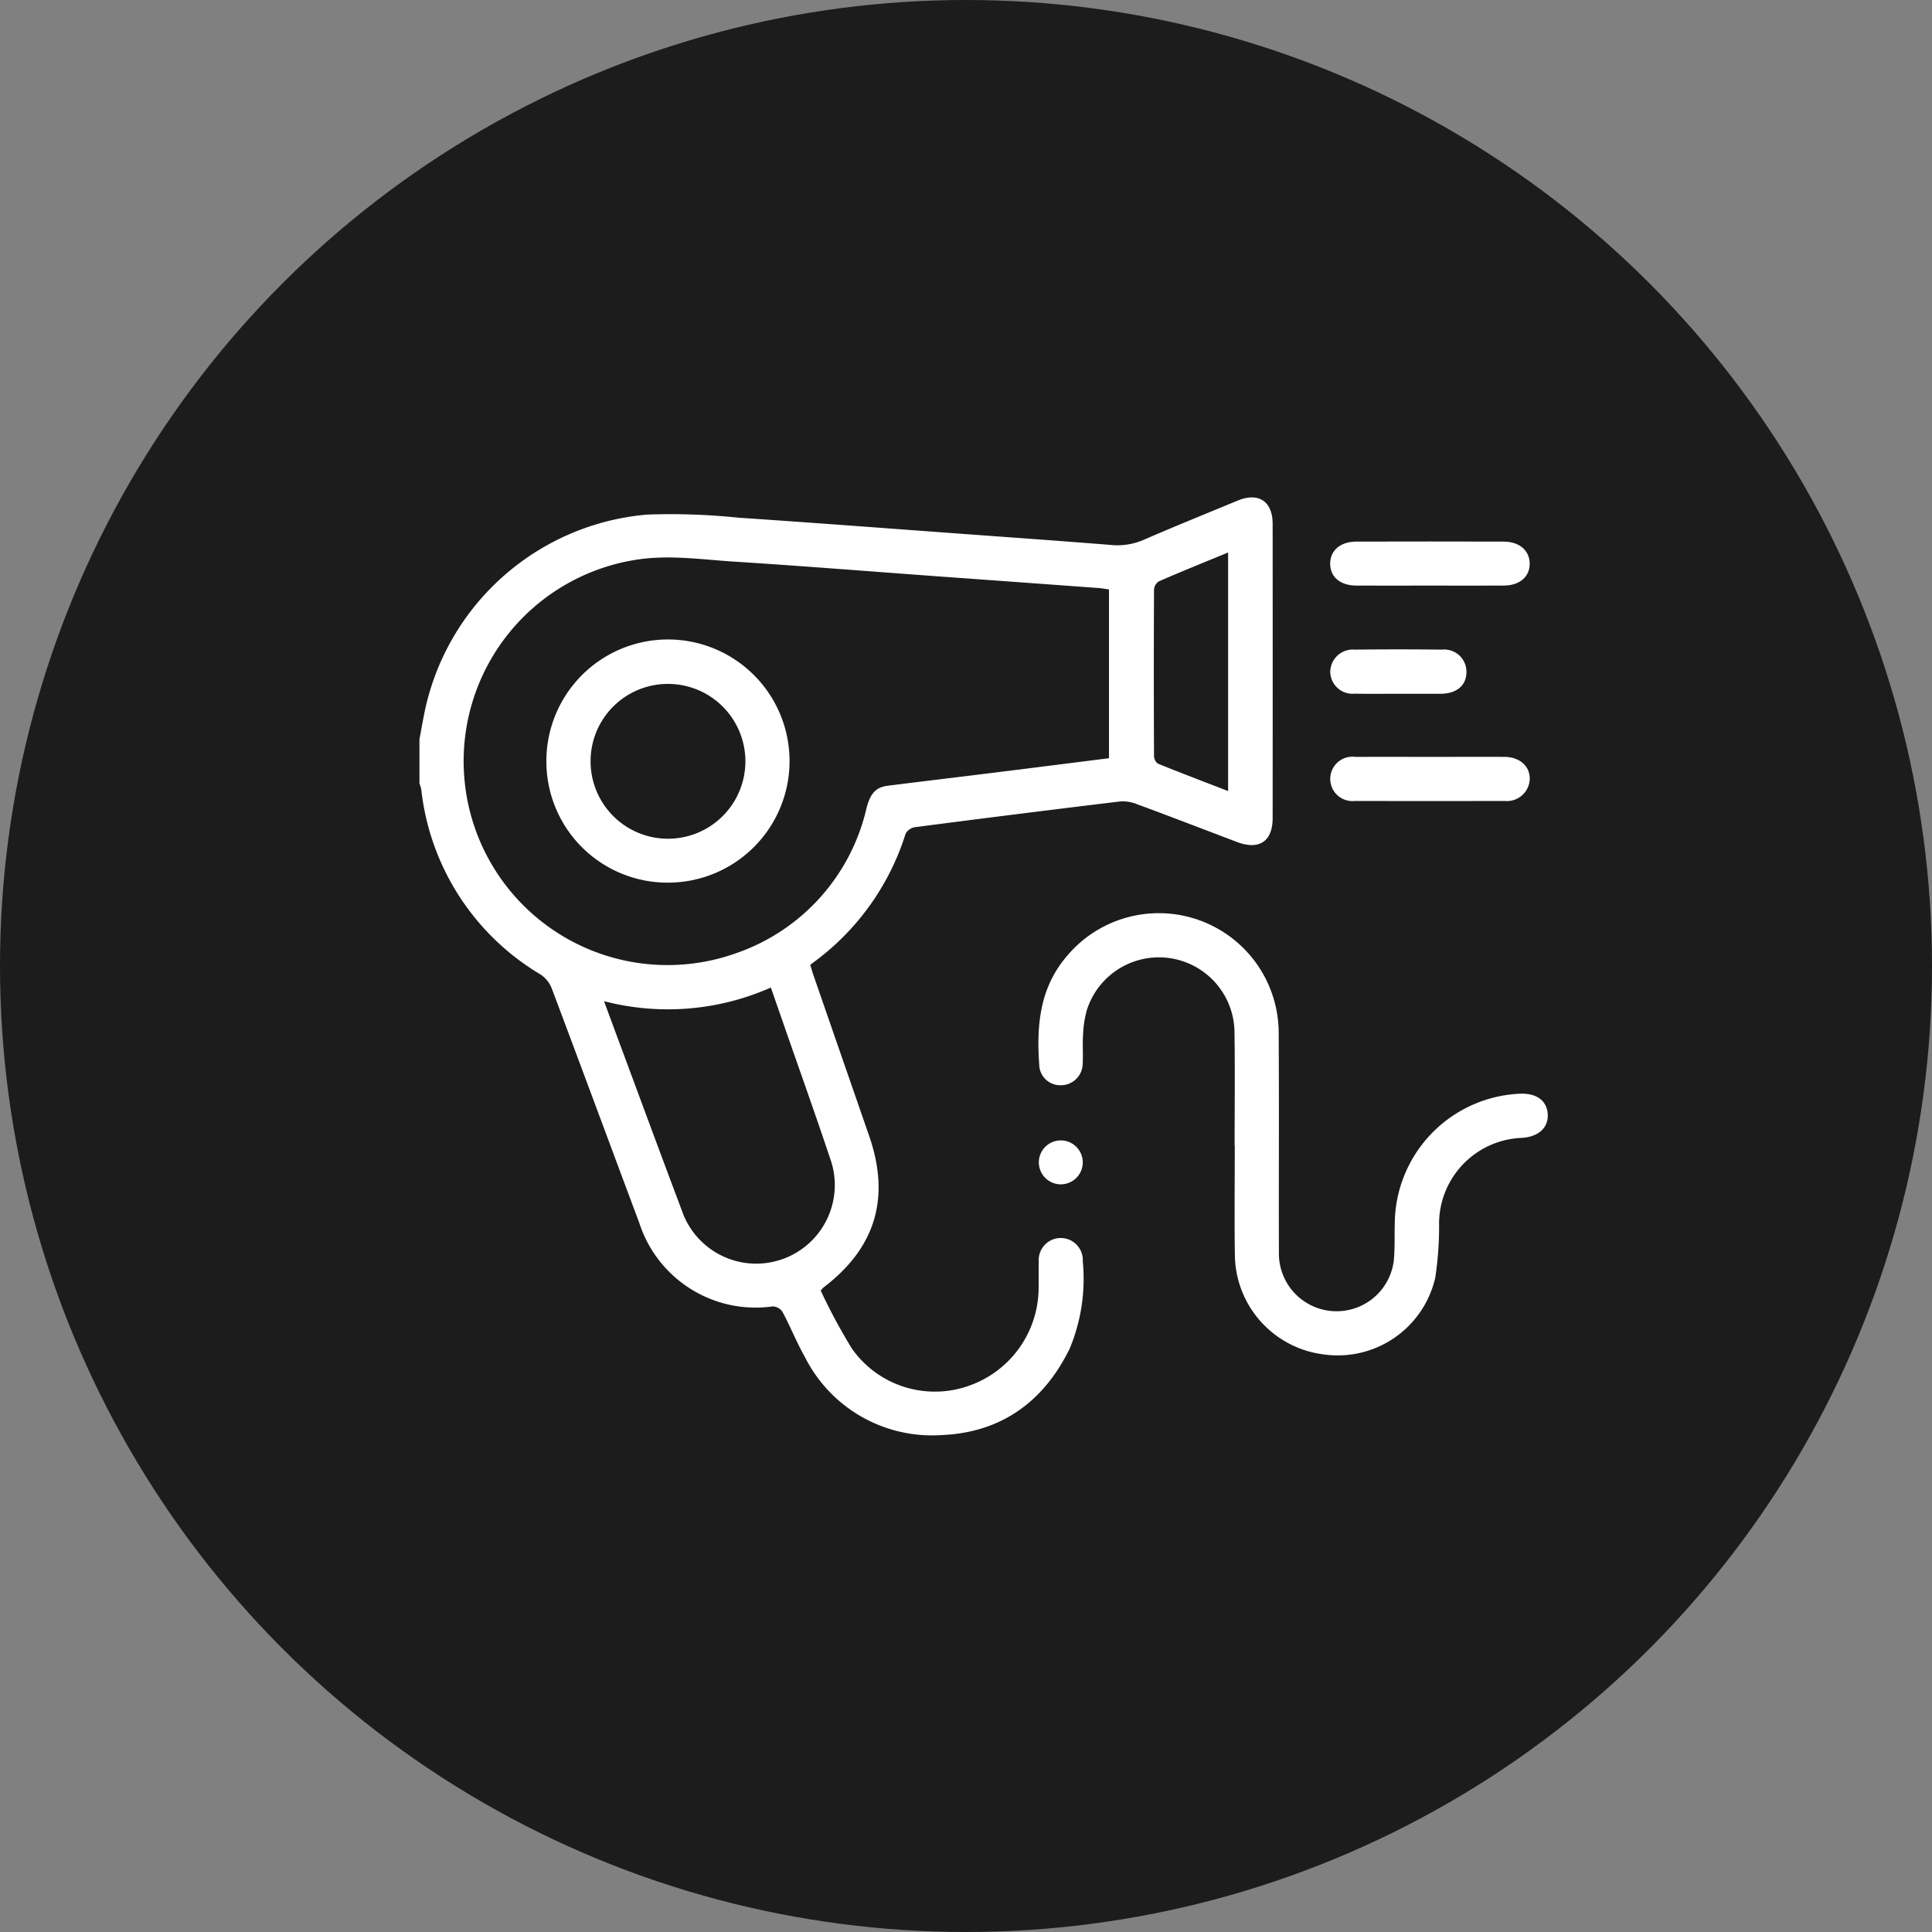
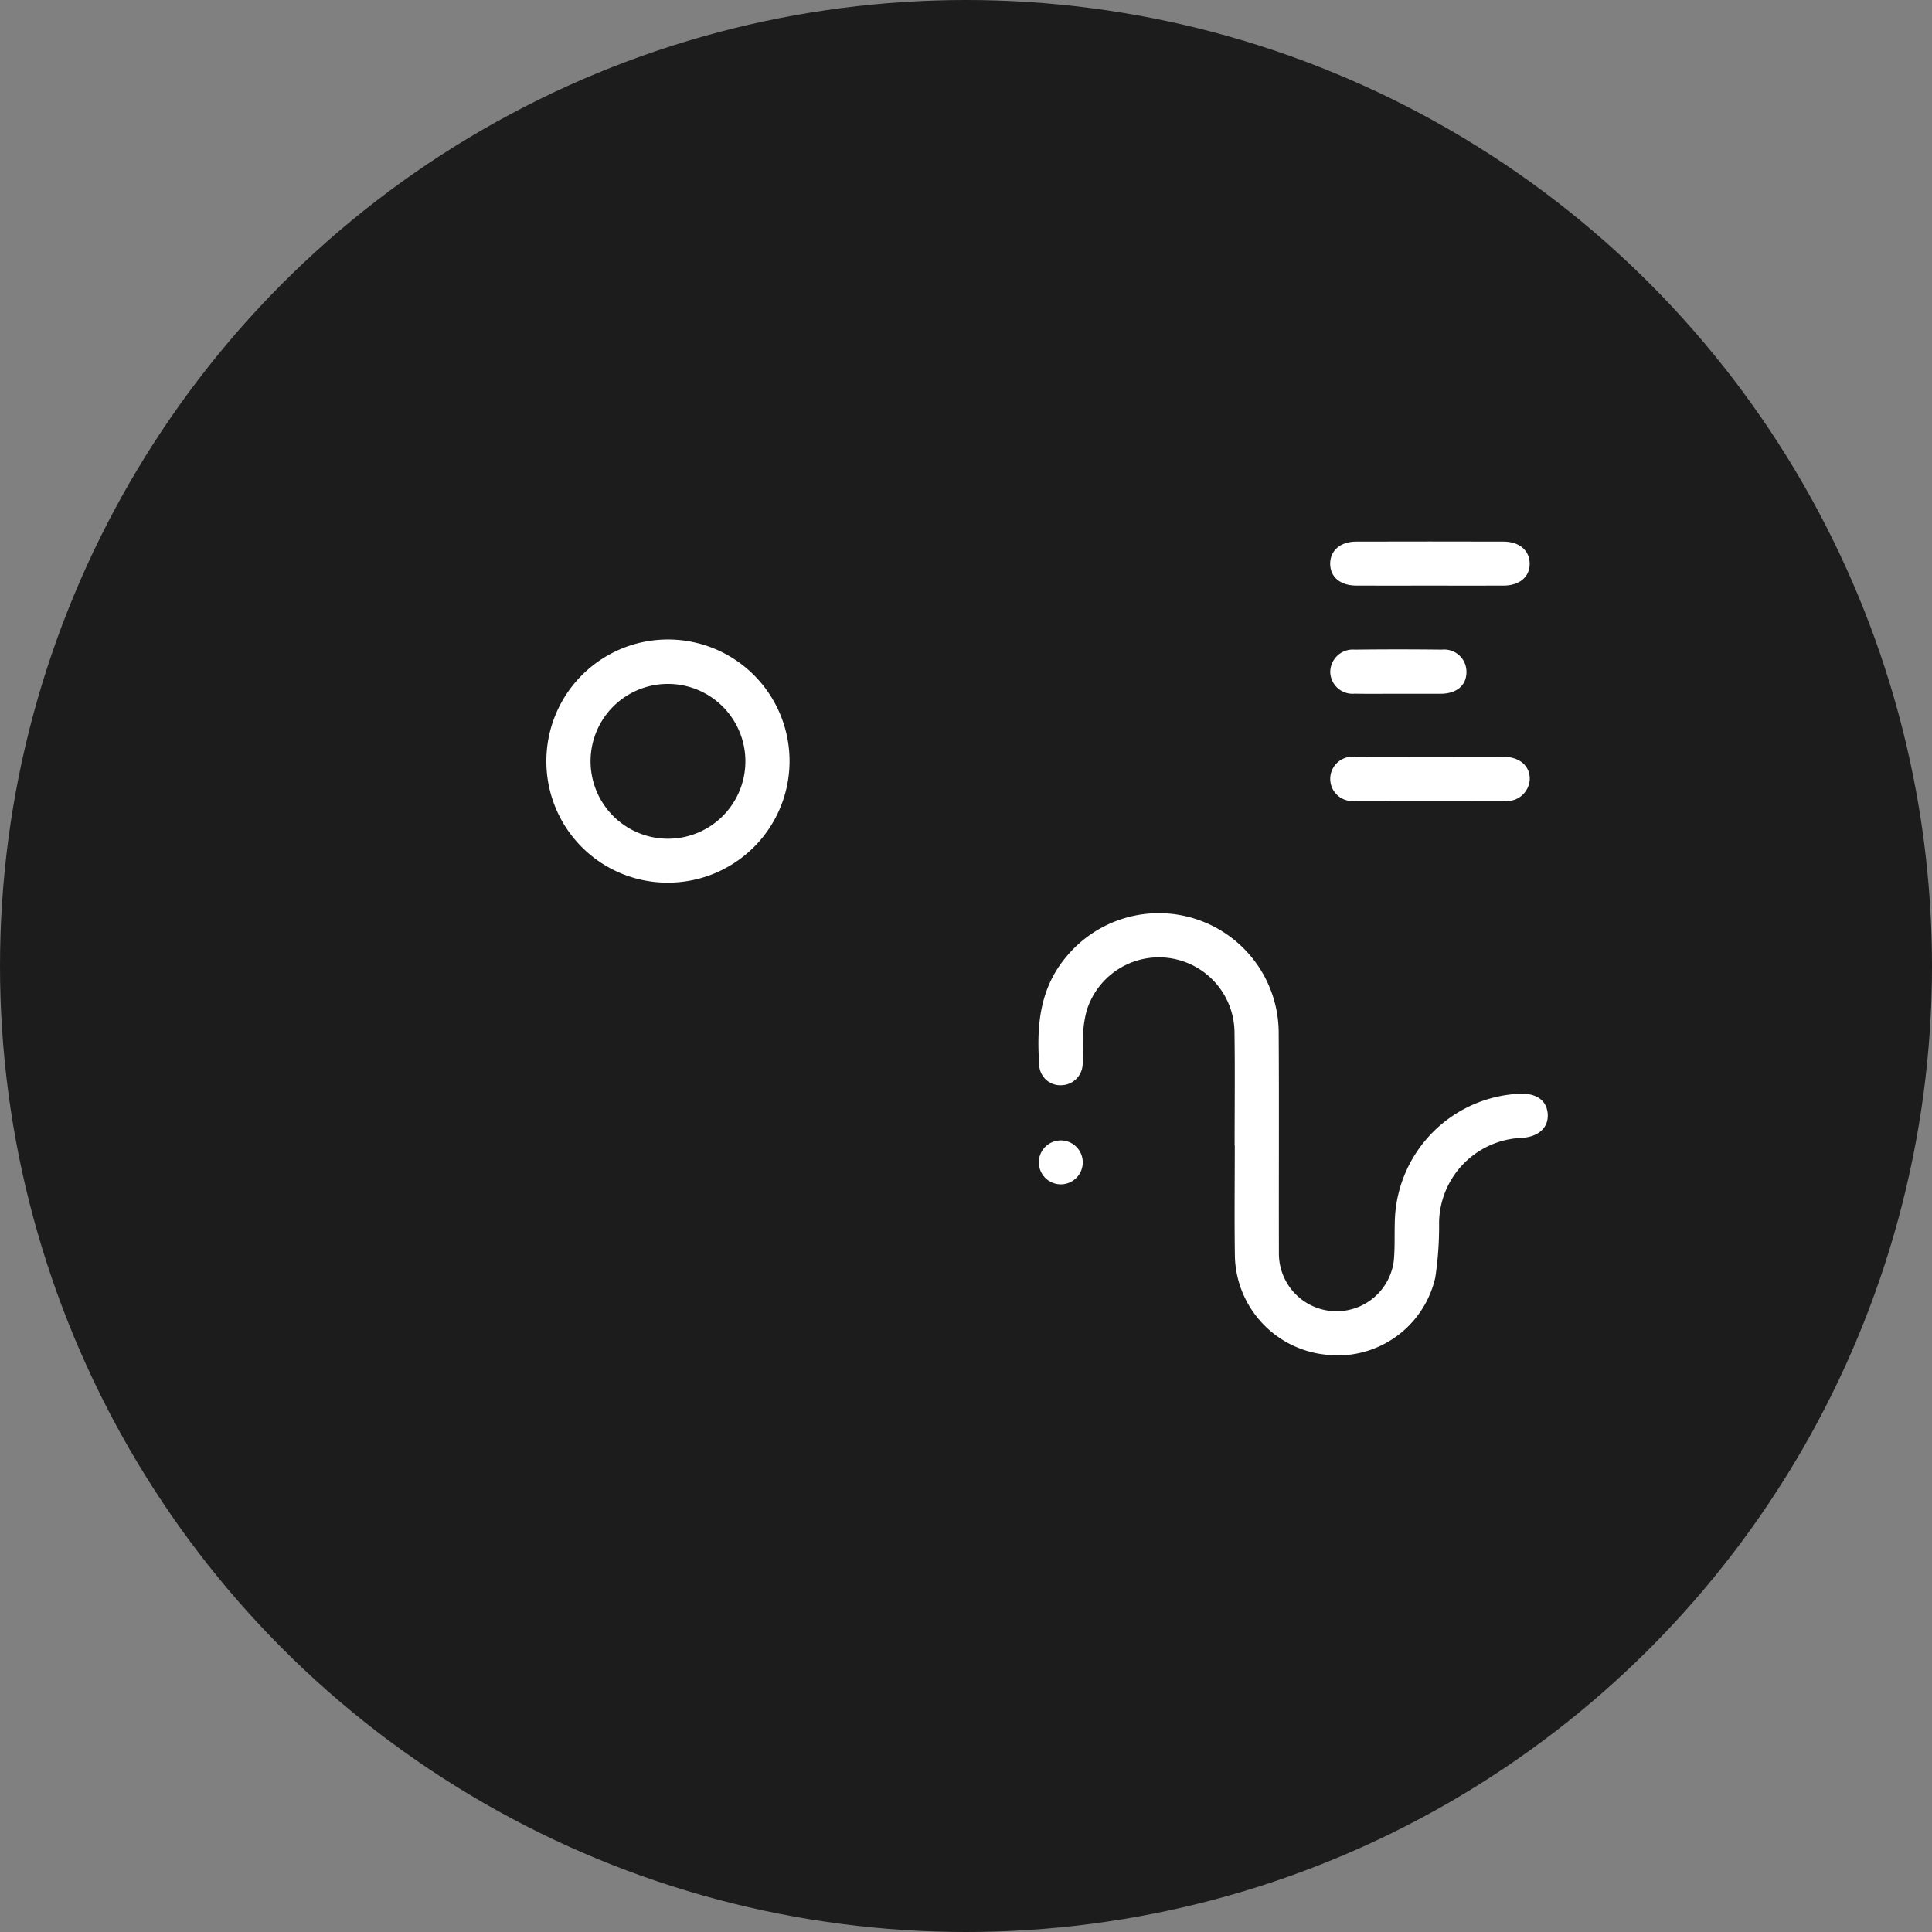
<svg xmlns="http://www.w3.org/2000/svg" width="152" height="152" viewBox="0 0 152 152">
  <rect x="0" y="0" width="152" height="152" fill="#808080" stroke="none" />
  <g id="グループ_506" data-name="グループ 506" transform="translate(-1036 -3644)">
    <circle id="楕円形_83" data-name="楕円形 83" cx="76" cy="76" r="76" transform="translate(1036 3644)" fill="#1c1c1c" />
    <g id="グループ_504" data-name="グループ 504" transform="translate(963 3421.122)">
-       <path id="パス_708" data-name="パス 708" d="M106,281.043c.167-.872.309-1.75.506-2.615a19.591,19.591,0,0,1,17.385-15.063,51.135,51.135,0,0,1,7.17.24c6.081.408,12.158.873,18.236,1.317,3.687.27,7.375.53,11.06.827a5.231,5.231,0,0,0,2.6-.39c2.46-1.07,4.948-2.073,7.427-3.1,1.632-.675,2.741.062,2.742,1.838q.007,11.573,0,23.145c0,1.831-1.065,2.54-2.8,1.882-2.616-.992-5.227-2-7.85-2.968a3.006,3.006,0,0,0-1.336-.225q-8.083.974-16.157,2.026a1.024,1.024,0,0,0-.732.508,19.954,19.954,0,0,1-7.506,10.313c.078.256.149.524.24.786q2.194,6.337,4.392,12.672c1.692,4.888.509,8.816-3.589,11.935a2.626,2.626,0,0,0-.218.243,45.048,45.048,0,0,0,2.458,4.572,7.985,7.985,0,0,0,8.99,2.988,8.183,8.183,0,0,0,5.693-7.6c.017-.751-.009-1.5.012-2.254a1.735,1.735,0,1,1,3.464-.011,14.269,14.269,0,0,1-1.028,6.867c-2.051,4.2-5.414,6.615-10.078,6.805a11.187,11.187,0,0,1-10.753-6.136c-.653-1.152-1.145-2.394-1.769-3.565a.976.976,0,0,0-.769-.421A9.613,9.613,0,0,1,123.3,319.1c-2.305-6.159-4.583-12.328-6.9-18.481a2.337,2.337,0,0,0-.881-1.078A19.409,19.409,0,0,1,106.144,285a3.183,3.183,0,0,0-.144-.489Zm54.249,1.488V269.25c-.327-.043-.61-.1-.9-.116q-6.307-.461-12.614-.916c-5.328-.388-10.653-.816-15.984-1.155-2.668-.17-5.324-.586-8.025-.093a16.04,16.04,0,1,0,8.132,30.92,15.813,15.813,0,0,0,10.324-11.472c.3-1.115.727-1.605,1.664-1.723,2.892-.363,5.786-.708,8.679-1.067S157.3,282.9,160.249,282.531Zm-39.727,19.114c.273.741.5,1.354.725,1.966,1.8,4.839,3.581,9.682,5.4,14.513a6.183,6.183,0,1,0,11.663-4.109c-1.179-3.527-2.433-7.03-3.654-10.543-.328-.945-.657-1.889-1.008-2.9A19.986,19.986,0,0,1,120.522,301.645Zm49.1-35.3c-1.895.782-3.681,1.5-5.448,2.271a.85.85,0,0,0-.381.65q-.033,6.54,0,13.079a.78.78,0,0,0,.3.611c1.808.733,3.632,1.425,5.529,2.158Z" fill="#fff" />
      <path id="パス_709" data-name="パス 709" d="M331.659,421.513c0-2.947.034-5.894-.009-8.84a5.948,5.948,0,0,0-11.628-1.769,8.623,8.623,0,0,0-.29,1.958c-.05.777.021,1.562-.032,2.338a1.711,1.711,0,0,1-1.663,1.581,1.656,1.656,0,0,1-1.734-1.4c-.246-3.14-.038-6.182,2.147-8.745a9.433,9.433,0,0,1,16.676,6.1c.036,5.749,0,11.5.017,17.247a4.537,4.537,0,0,0,9.029.681c.109-1,.057-2.019.087-3.029a10.3,10.3,0,0,1,9.89-10.187c1.294-.033,2.083.56,2.144,1.614s-.721,1.78-2.037,1.862a6.772,6.772,0,0,0-6.511,6.606,27.224,27.224,0,0,1-.3,4.39,7.874,7.874,0,0,1-8.766,6.043,7.97,7.97,0,0,1-7-7.787c-.042-2.888-.008-5.778-.008-8.667Z" transform="translate(-161.525 -108.524)" fill="#fff" />
      <path id="パス_710" data-name="パス 710" d="M423.2,280.44c-1.932,0-3.864.007-5.8,0-1.267-.006-2.054-.672-2.06-1.713s.8-1.745,2.045-1.748q5.8-.015,11.591,0c1.249,0,2.055.7,2.061,1.733s-.788,1.722-2.045,1.728C427.066,280.447,425.134,280.44,423.2,280.44Z" transform="translate(-237.689 -11.491)" fill="#fff" />
      <path id="パス_711" data-name="パス 711" d="M423.307,350.12c1.9,0,3.807-.006,5.71,0,1.232,0,2.046.716,2.03,1.751a1.8,1.8,0,0,1-1.986,1.717q-5.883.014-11.765,0a1.747,1.747,0,1,1,.042-3.466C419.327,350.113,421.317,350.12,423.307,350.12Z" transform="translate(-237.694 -67.695)" fill="#fff" />
      <path id="パス_712" data-name="パス 712" d="M420.729,317.11c-1.155,0-2.31.016-3.464-.006a1.753,1.753,0,0,1-1.918-1.686,1.775,1.775,0,0,1,1.932-1.779q3.42-.041,6.841,0a1.752,1.752,0,0,1,1.943,1.752c0,1.042-.734,1.685-1.957,1.721-.058,0-.115,0-.173,0Z" transform="translate(-237.689 -39.651)" fill="#fff" />
      <path id="パス_713" data-name="パス 713" d="M319.83,482.13a1.728,1.728,0,1,1-3.455-.078,1.728,1.728,0,0,1,3.455.078Z" transform="translate(-161.644 -167.778)" fill="#fff" />
      <path id="パス_714" data-name="パス 714" d="M149.109,319.951a9.566,9.566,0,1,1,9.646,9.515A9.536,9.536,0,0,1,149.109,319.951Zm3.478-.047a6.09,6.09,0,1,0,6.127-6.073A6.079,6.079,0,0,0,152.587,319.9Z" transform="translate(-33.123 -37.146)" fill="#fff" />
    </g>
  </g>
</svg>